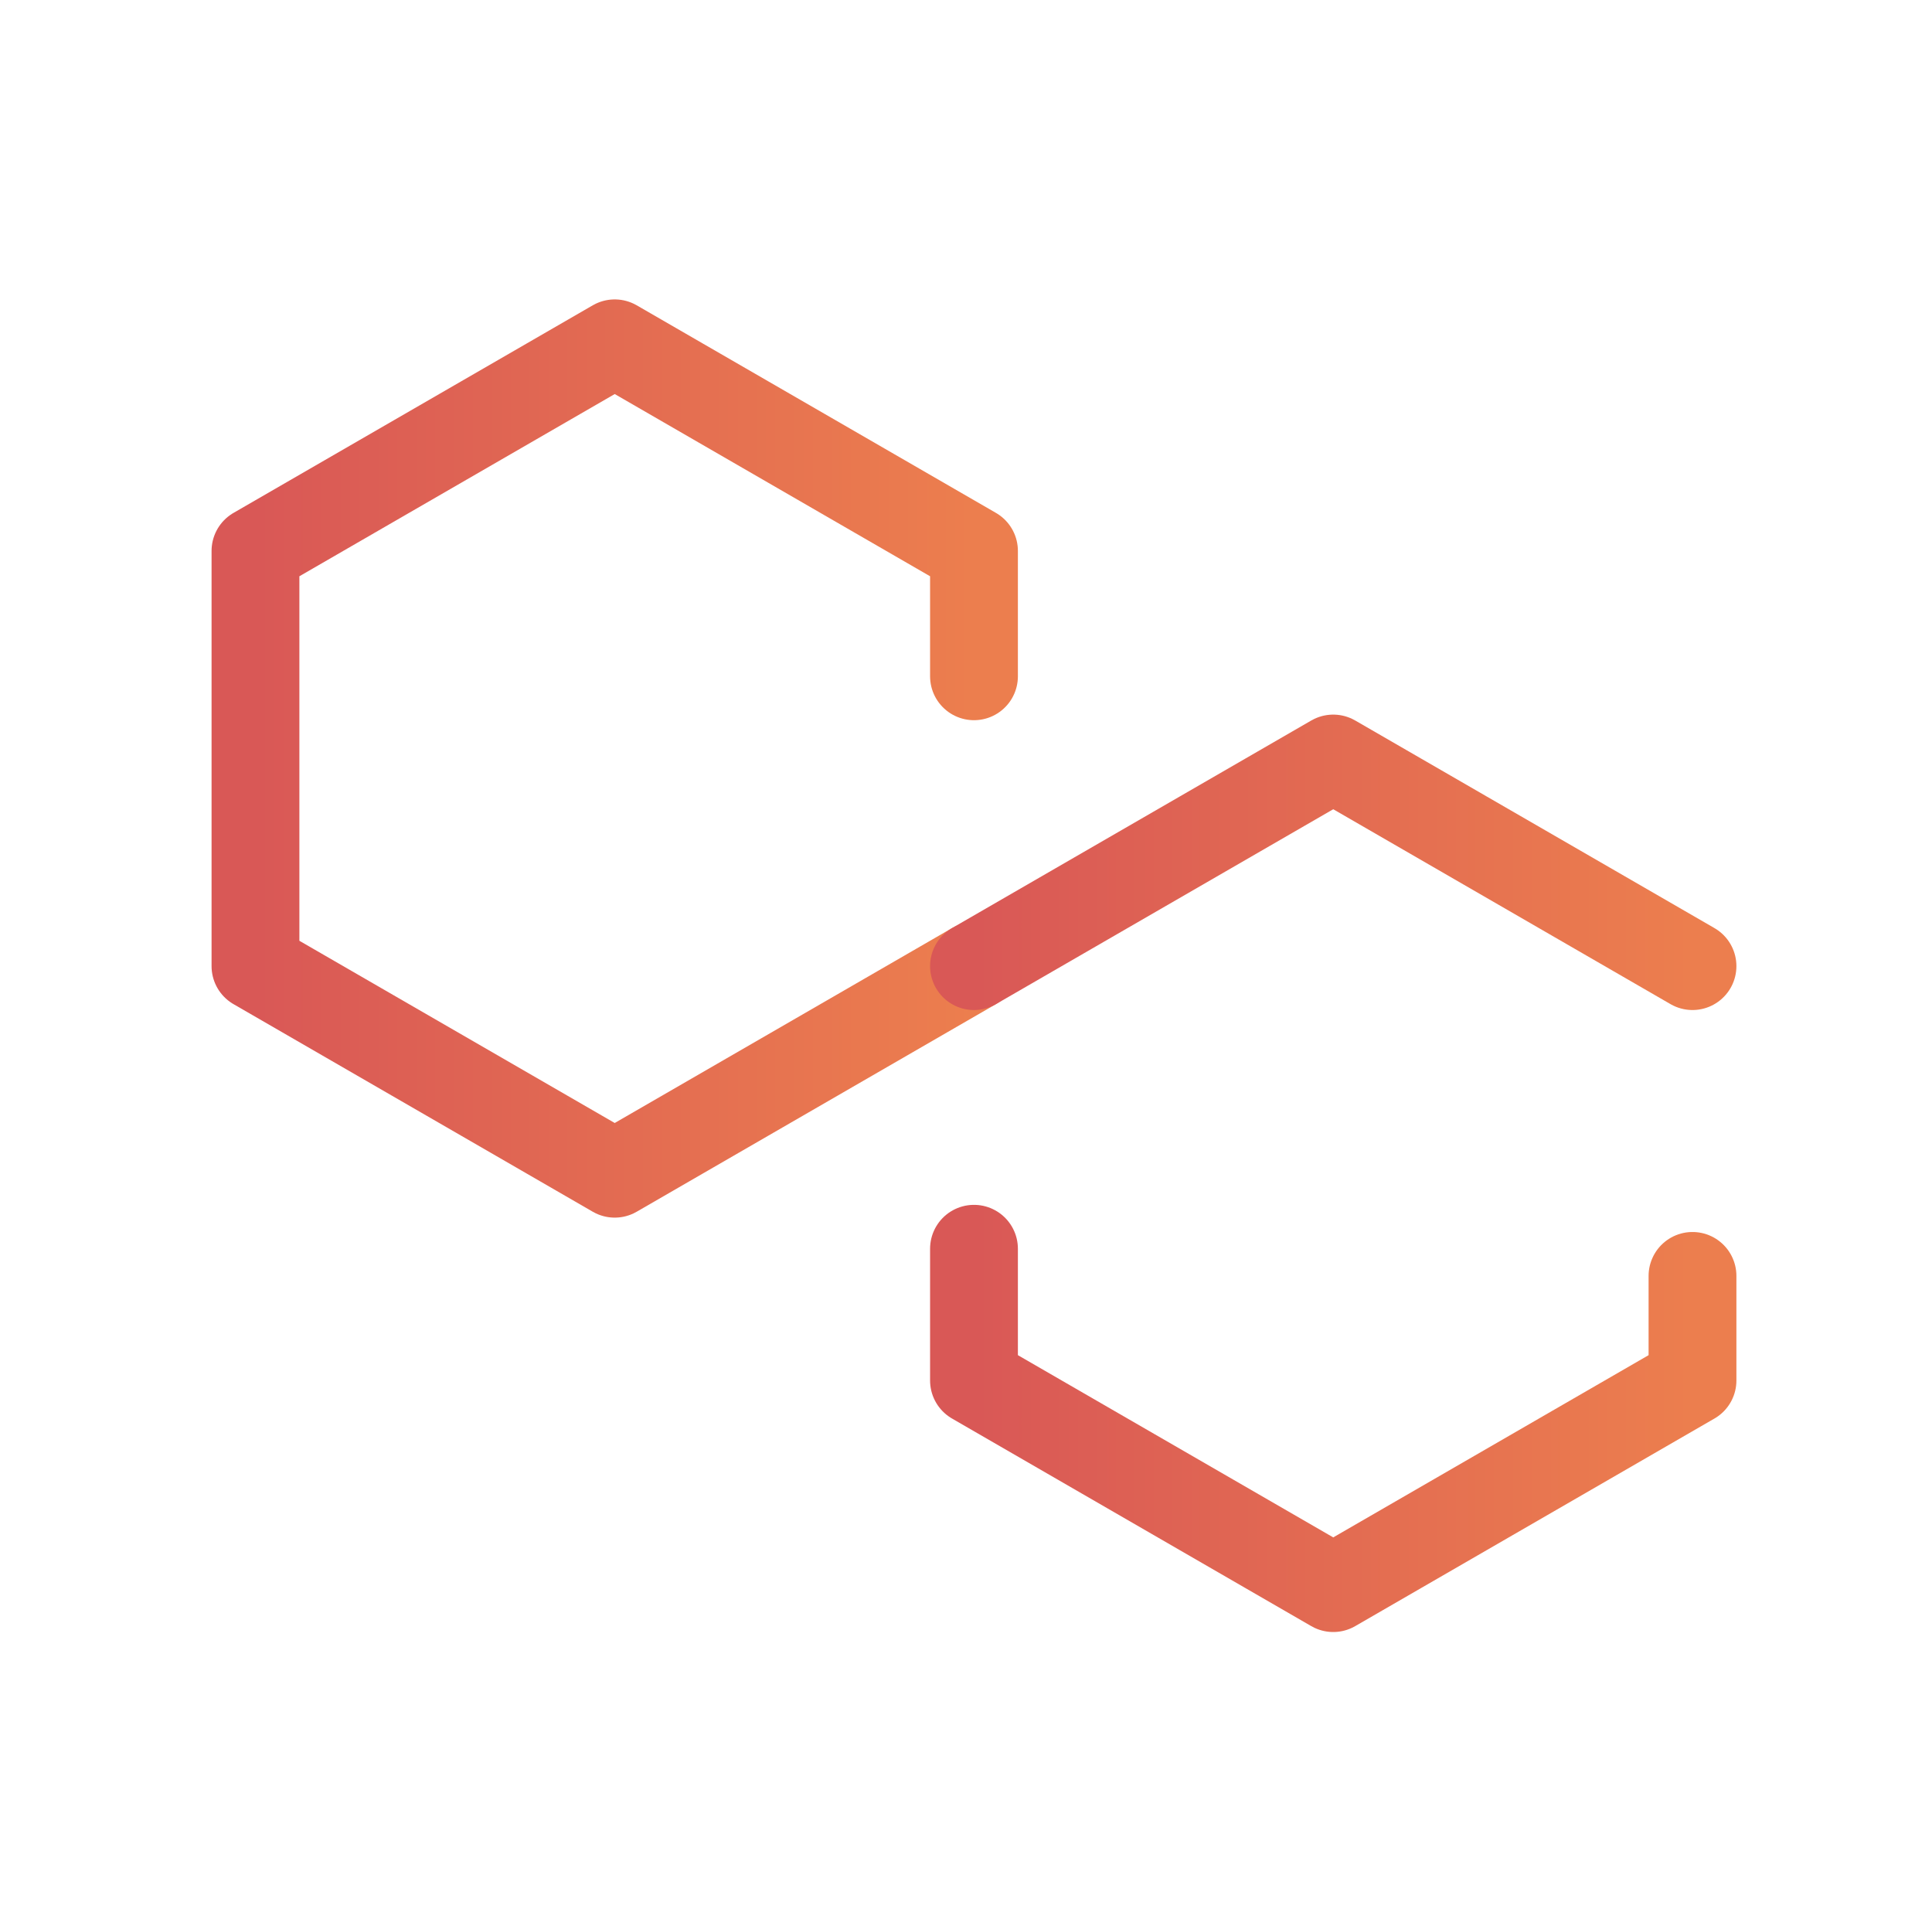
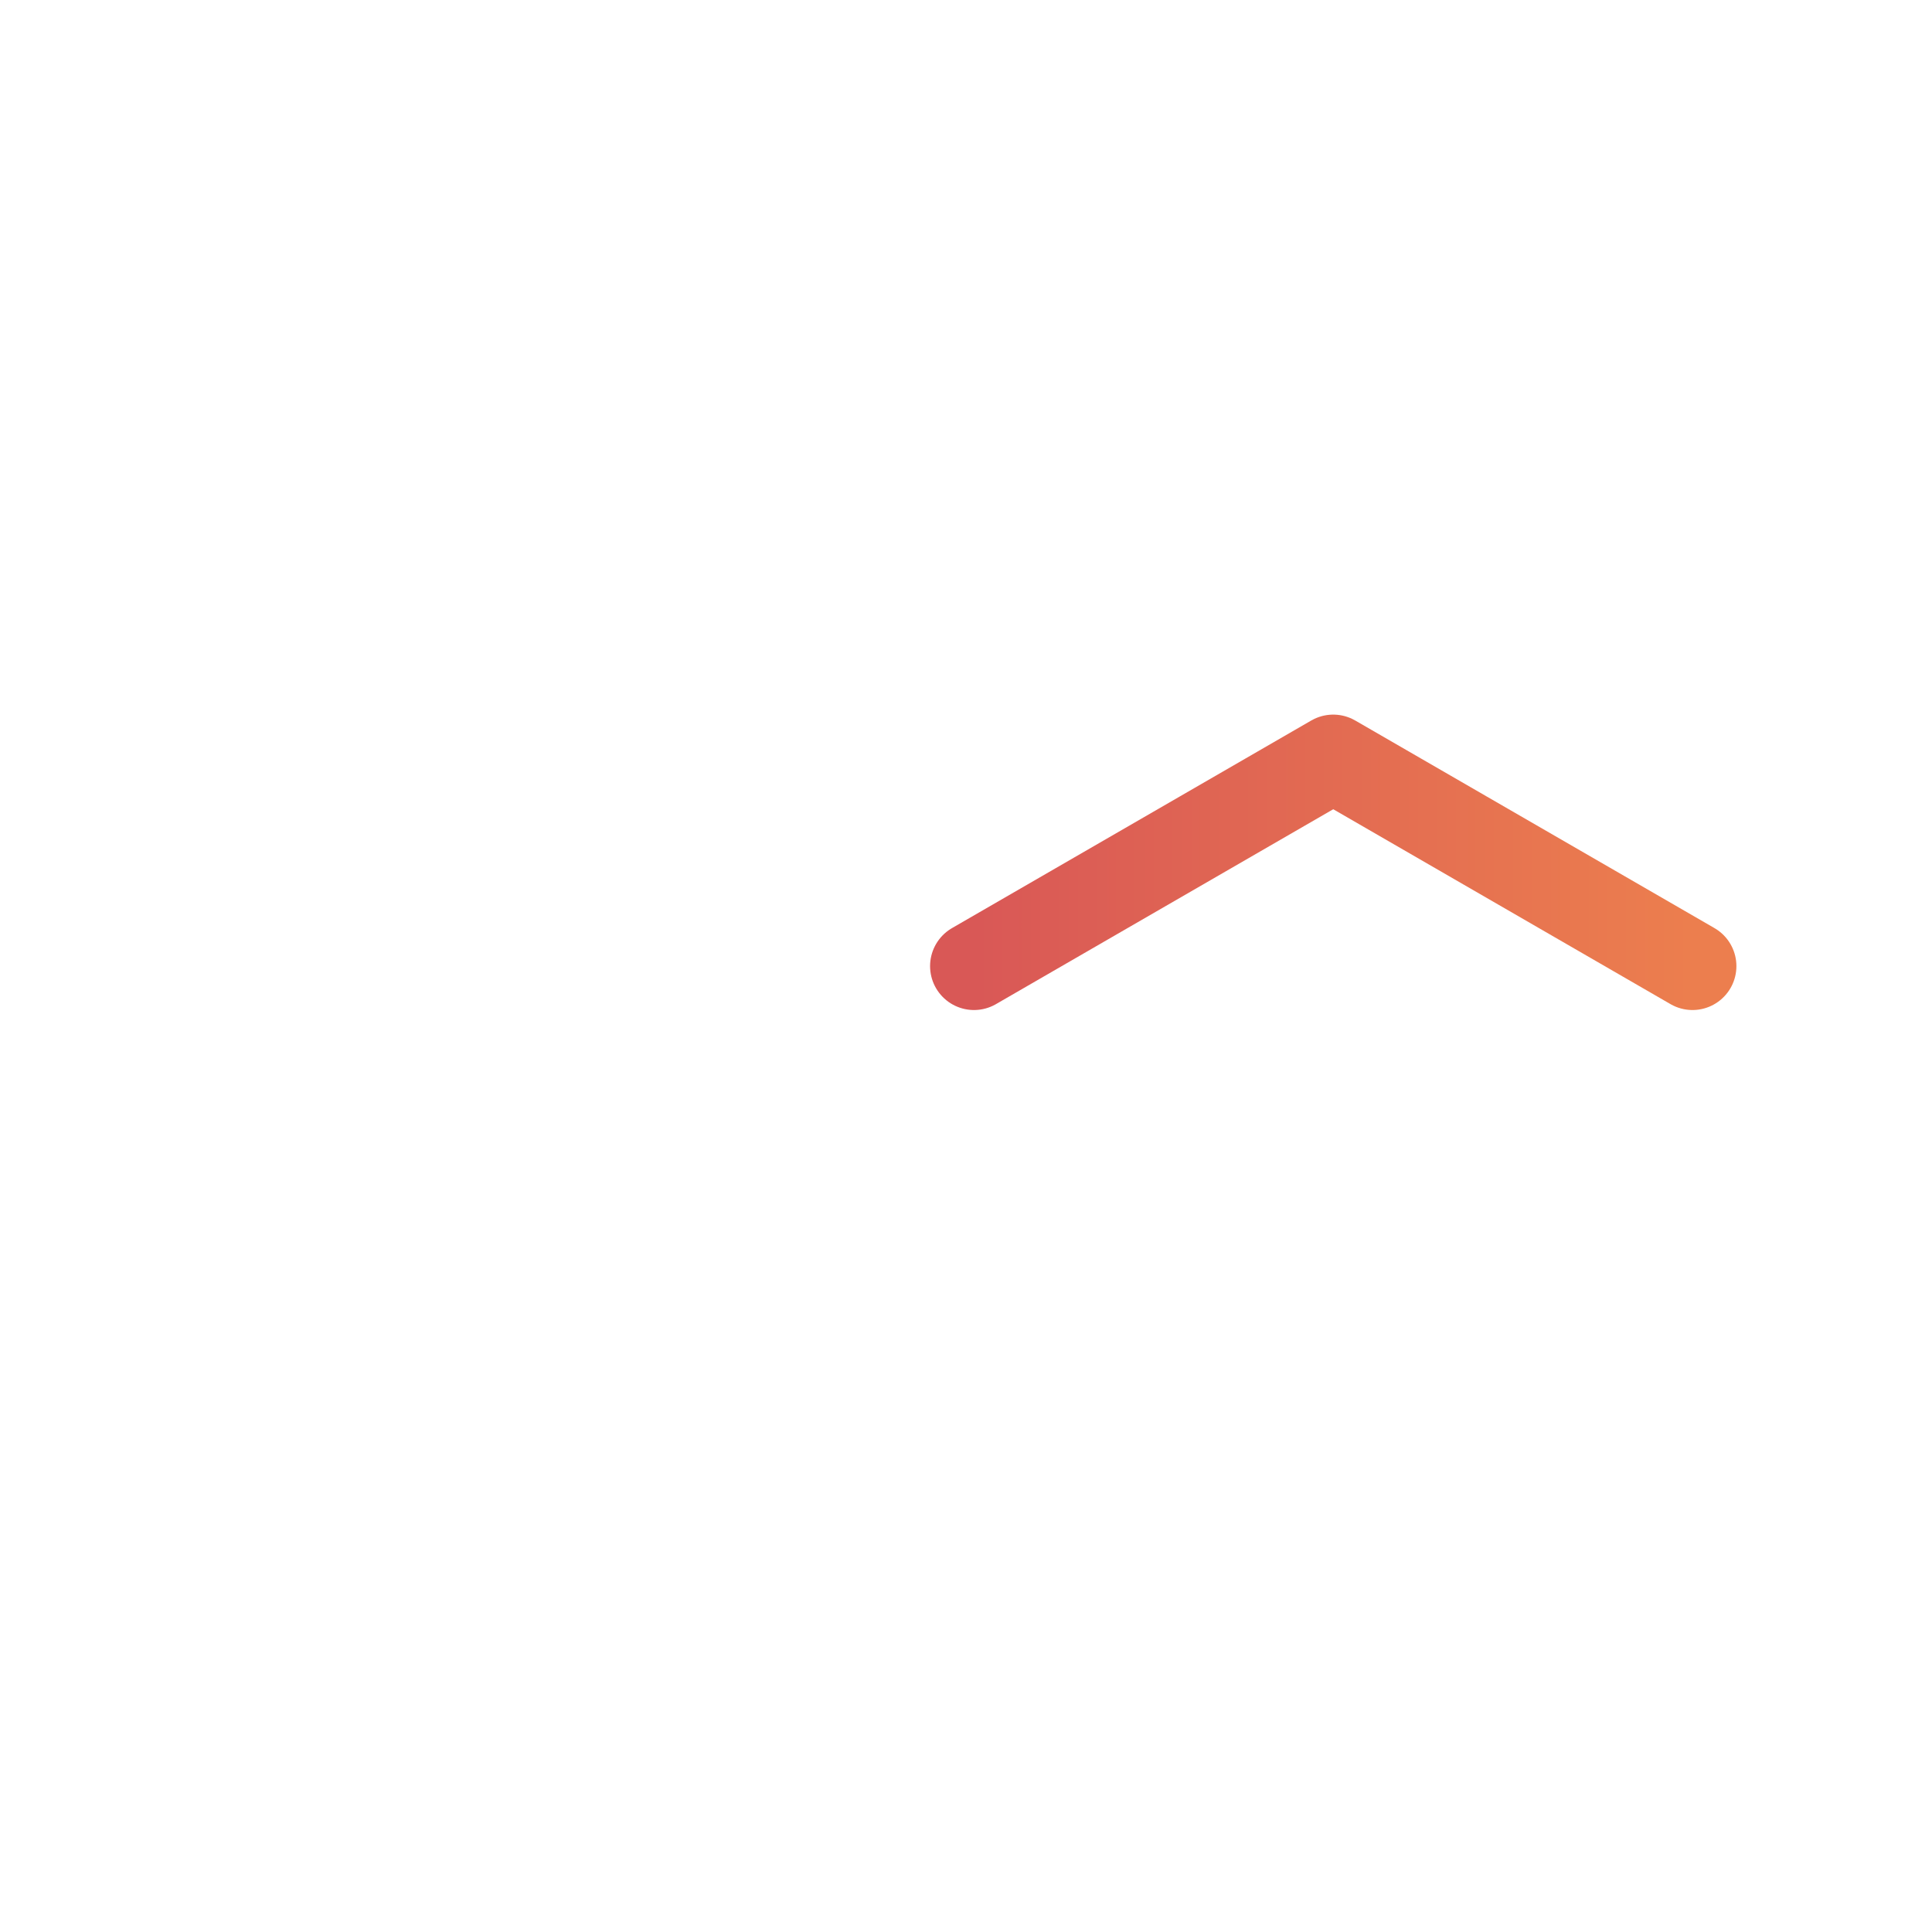
<svg xmlns="http://www.w3.org/2000/svg" width="121" height="120" viewBox="0 0 121 120" fill="none">
-   <path d="M61 60.5L38.5 73.5L16 60.5V34.5L38.5 21.5L61 34.5V42.35" stroke="url(#paint0_linear_5534_9304)" stroke-width="5.5" stroke-miterlimit="10" stroke-linecap="round" stroke-linejoin="round" />
-   <path d="M106 79.9V86.45L83.5 99.45L61 86.45V78.2" stroke="url(#paint1_linear_5534_9304)" stroke-width="5.5" stroke-miterlimit="10" stroke-linecap="round" stroke-linejoin="round" />
  <path d="M61 60.5L83.5 47.5L106 60.5" stroke="url(#paint2_linear_5534_9304)" stroke-width="5.5" stroke-miterlimit="10" stroke-linecap="round" stroke-linejoin="round" />
  <defs>
    <linearGradient id="paint0_linear_5534_9304" x1="16" y1="47.5" x2="61" y2="47.5" gradientUnits="userSpaceOnUse">
      <stop stop-color="#D95856" />
      <stop offset="1" stop-color="#EC7E4E" />
    </linearGradient>
    <linearGradient id="paint1_linear_5534_9304" x1="61" y1="88.825" x2="106" y2="88.825" gradientUnits="userSpaceOnUse">
      <stop stop-color="#D95856" />
      <stop offset="1" stop-color="#EC7E4E" />
    </linearGradient>
    <linearGradient id="paint2_linear_5534_9304" x1="61" y1="54" x2="106" y2="54" gradientUnits="userSpaceOnUse">
      <stop stop-color="#D95856" />
      <stop offset="1" stop-color="#EC7E4E" />
    </linearGradient>
  </defs>
</svg>